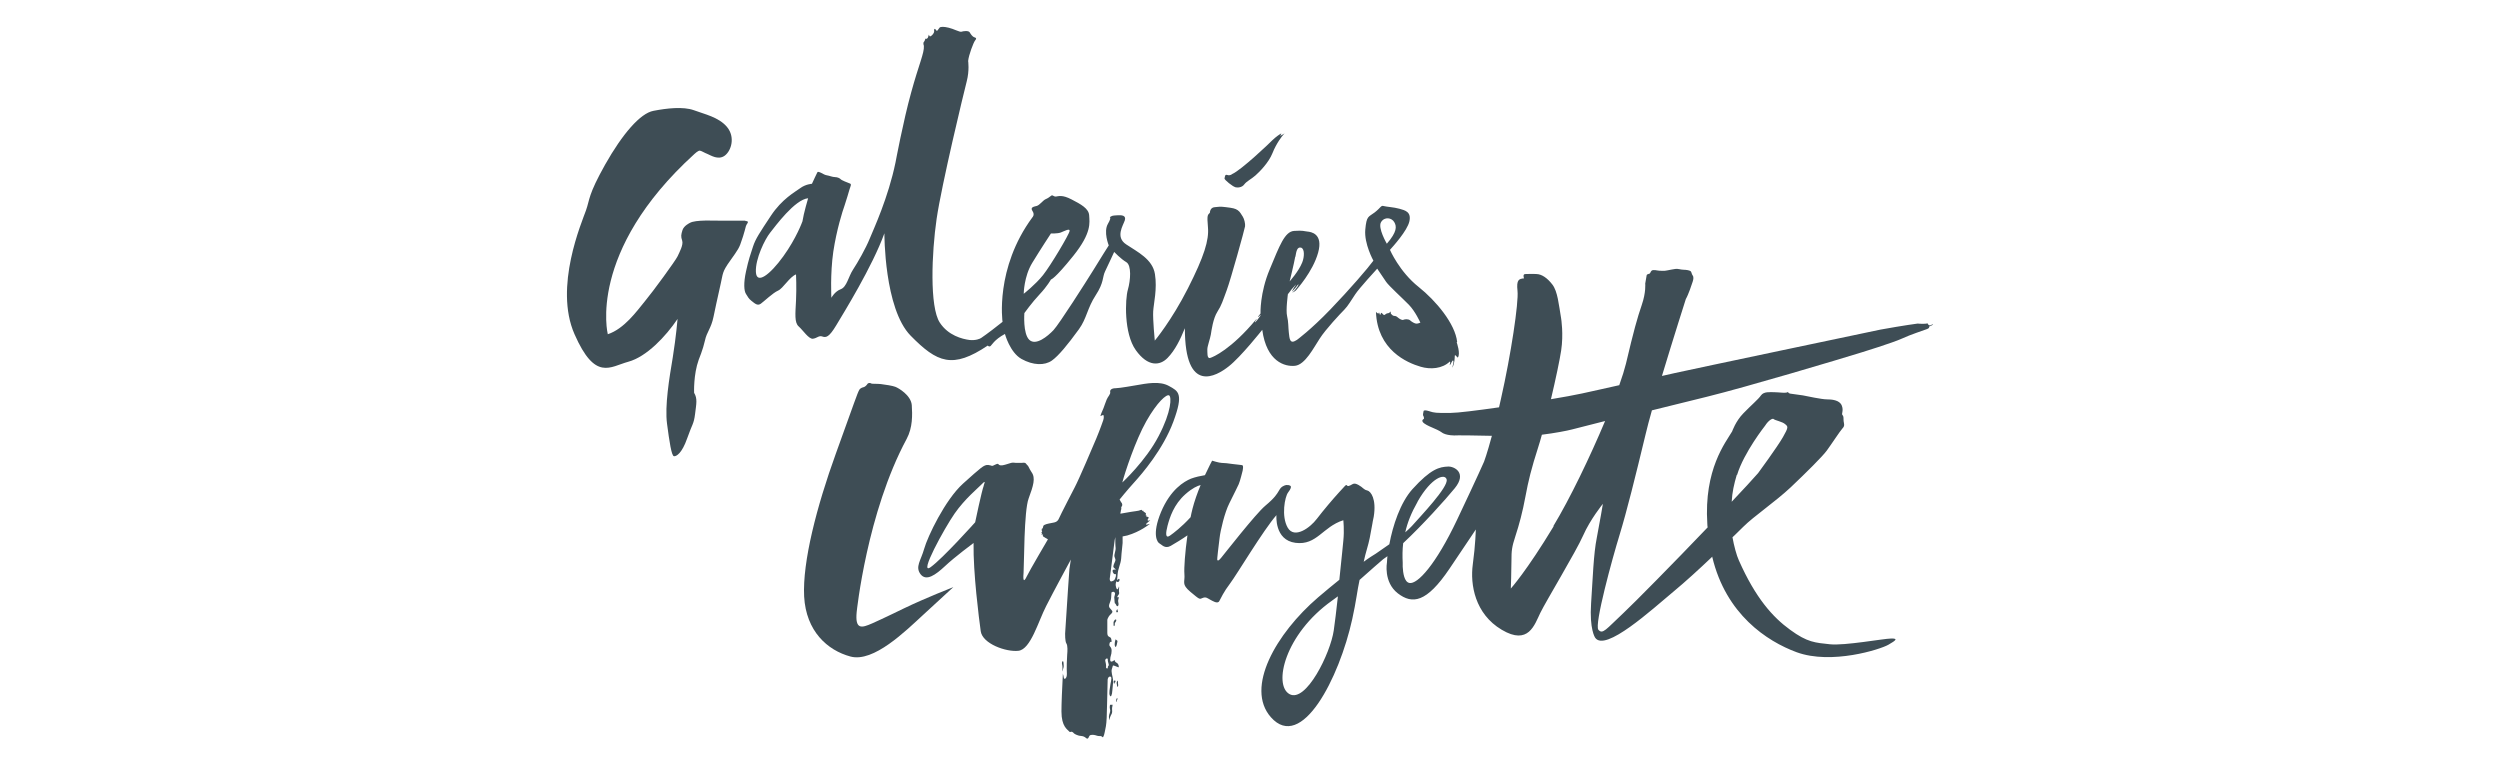
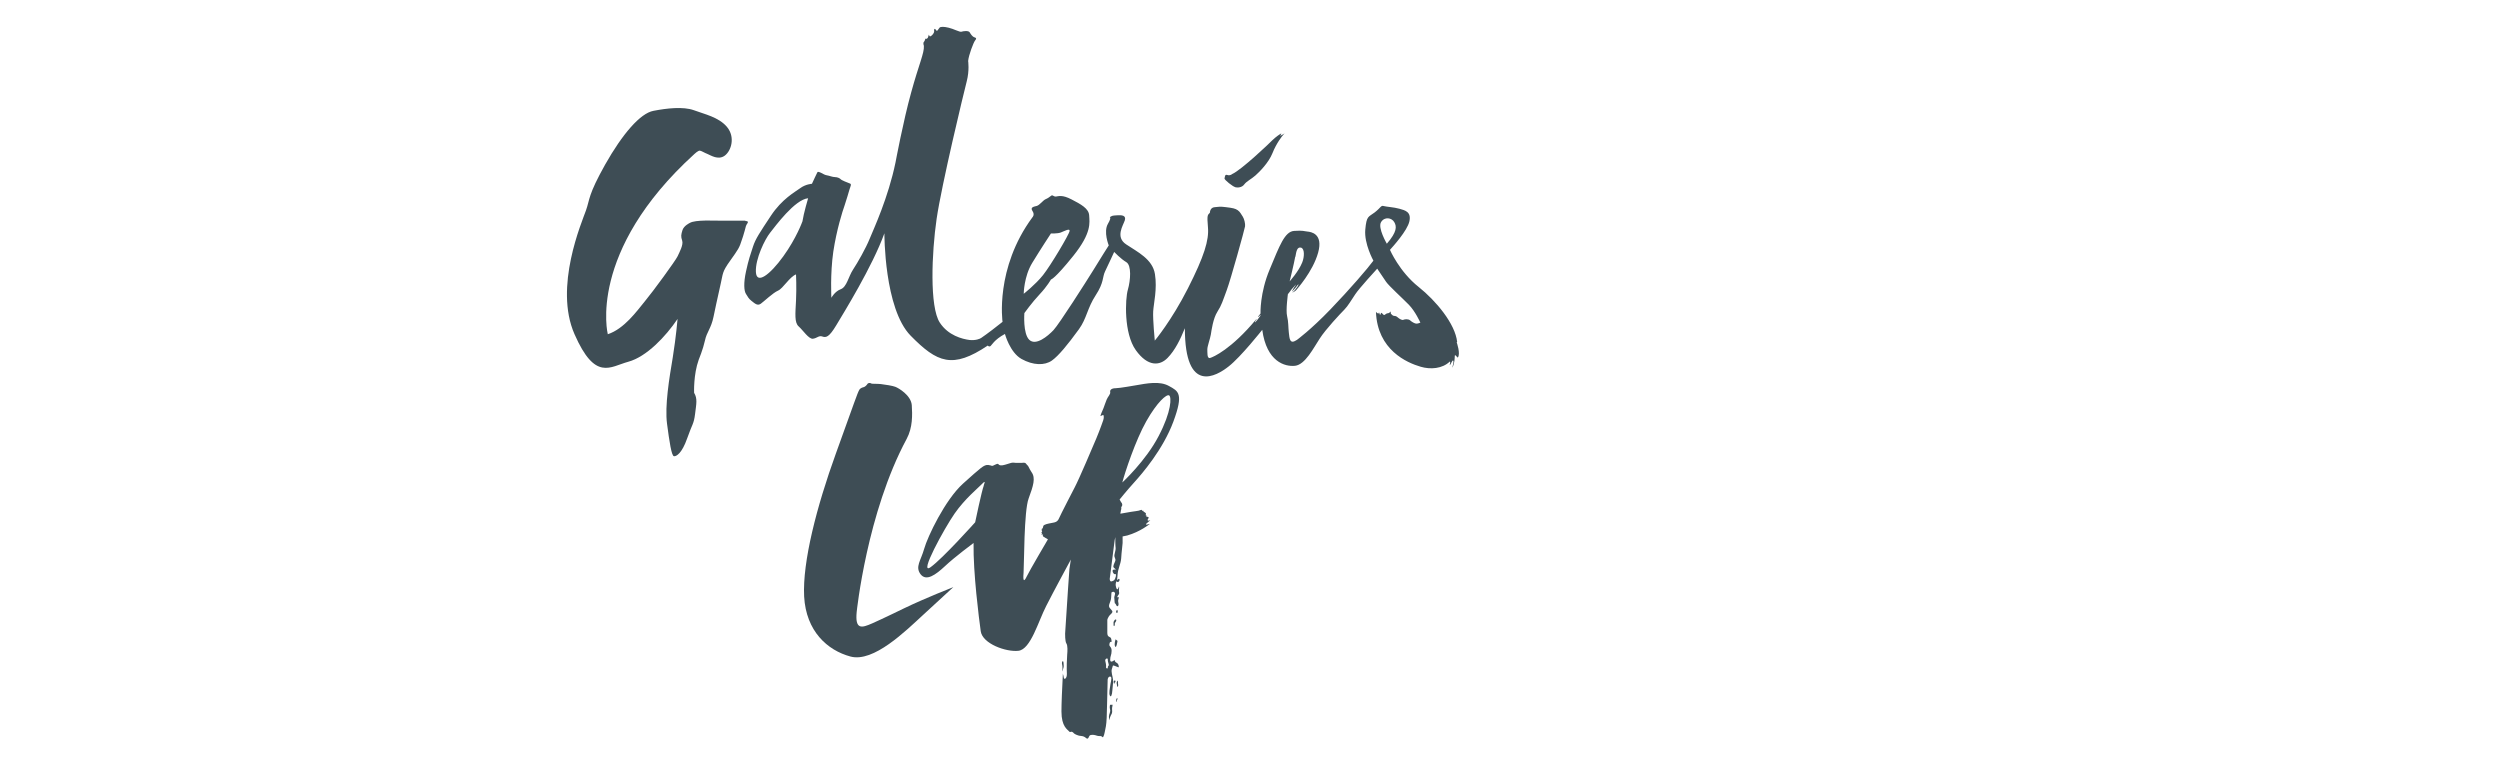
<svg xmlns="http://www.w3.org/2000/svg" id="Layer_1" version="1.1" viewBox="0 0 157 48">
  <path id="path15277" d="M77.58,11.76c.13.03.41.03.56-.18.15-.2.44-.33.7-.56.26-.23.83-.8,1.07-1.4.24-.61.61-1.09.72-1.2.11-.11,0,0-.17.08-.17.09.04-.08,0-.11-.02-.02-.37.23-.55.41-.18.19-1.96,1.88-2.53,2.13,0,0-.13.12-.3.06-.17-.06-.15.12-.18.21-.03.09.54.53.67.55" fill="#3e4d55" />
  <path id="path15281" d="M46.81,13.86c-.15,0-1.1,0-1.51,0-.4,0-1.64-.07-1.98.14,0,0-.37.17-.46.45-.09.29-.11.4-.02.66.09.26-.17.73-.29.99-.12.26-1.55,2.22-2.06,2.83-.5.61-1.29,1.72-2.32,2.06,0,0-1.32-5.17,5.44-11.32,0,0,.23-.22.34-.21.12.02.29.14.48.21.2.08.68.41,1.09.1.41-.31.66-1.16.14-1.79-.52-.63-1.43-.81-2.09-1.06-.67-.24-1.71-.12-2.53.04-.83.15-1.95,1.45-3.04,3.38-1.08,1.93-.95,2.16-1.2,2.87-.25.72-2.03,4.81-.72,7.78,1.3,2.96,2.23,2.04,3.37,1.73,1.15-.31,2.35-1.58,3.1-2.69,0,0-.09,1.1-.3,2.41-.22,1.31-.51,3.05-.36,4.18.15,1.13.28,2,.43,2.03.15.03.51-.19.83-1.11.32-.92.42-.89.5-1.54.08-.65.16-.97-.06-1.33,0,0-.05-1.14.29-2.08,0,0,.27-.65.39-1.2.11-.54.39-.76.54-1.5,0,0,.3-1.44.45-2.07.15-.63.07-.72.59-1.44.51-.72.58-.8.75-1.35,0,0,.12-.34.17-.55.05-.21.08-.34.16-.44.08-.11.03-.16-.12-.16" fill="#3e4d55" />
  <path id="path15285" d="M87.09,15.3s-.58-.99-.36-1.35c.22-.36.67-.28.83,0,.16.27.18.61-.47,1.36M64.83,16.5c.53-.87,1.17-1.84,1.17-1.84,0,0,.42.02.62-.06.21-.08.58-.29.55-.09-.02.2-1.19,2.17-1.67,2.77-.48.6-1.21,1.17-1.21,1.17,0,0,.01-1.09.54-1.95M50.39,13.91s-.37,1.04-1.2,2.19c-.83,1.15-1.68,1.8-1.72.98-.04-.83.57-2.06.89-2.46.32-.4,1.55-2.09,2.39-2.17,0,0-.28.94-.36,1.47M81.35,16.13c.06-.36.11-.63.35-.58.24.06.22.58.08.93-.22.56-.79,1.19-.79,1.19,0,0,.29-1.18.35-1.55M91.51,21.48c-.12-1.15-1.34-2.6-2.42-3.46-1.21-.96-1.8-2.33-1.8-2.33.18-.2,1.09-1.2,1.22-1.79.13-.59-.26-.69-.62-.79-.36-.1-.81-.12-.99-.17-.18-.06-.18.1-.57.4-.39.3-.51.19-.59,1.08-.08.89.51,1.95.51,1.95-.36.49-1.46,1.77-2.7,3.06-1.24,1.29-2.11,1.92-2.11,1.92l-.04.02c-.41.27-.42-.14-.46-.47-.04-.33-.02-.69-.11-1.05-.09-.36.05-1.38.05-1.38,0,0,.11-.13.18-.23.06-.1.24-.26.28-.33.05-.07.05-.06.02,0-.03.06-.04.08-.09.14-.08.12-.14.26-.14.26,0,0,.08-.07.18-.18.1-.11.13-.18.19-.24.06-.07.05-.04.03.02-.02.06-.11.17-.16.24-.07.1-.22.23-.22.23,0,0,.19-.09.24-.15.03-.04,1.06-1.17,1.39-2.37.33-1.2-.46-1.3-.68-1.32-.22-.02-.24-.08-.83-.04-.59.04-.91.92-1.53,2.41-.63,1.49-.58,2.78-.58,2.78-.06.07-.11.13-.16.2,0,0,.02,0,.03-.01,0,0,0,.02-.01.02,0,0,.02,0,.02,0,.06-.07.13-.14.13-.14-.01.07-.03.1-.09.17-.05.07-.06.08-.12.16-.07.07-.14.16-.14.16,0,0,0,.04,0-.04,0-.05.02-.06.08-.13,0-.01.01-.03.02-.04-.01,0-.02.01-.03.02,0,0,0-.01,0-.01,0,0,0,0,0,0-1.57,1.89-2.71,2.38-2.9,2.43-.2.05-.16-.35-.17-.54,0-.2.18-.68.22-.93.04-.25.14-1.01.41-1.43.27-.42.34-.69.59-1.36.25-.67,1.13-3.85,1.15-4.01.02-.16-.05-.46-.14-.6-.1-.14-.16-.3-.32-.41-.16-.11-.32-.14-.73-.19-.41-.05-.42-.03-.72,0-.3.02-.3.35-.3.35-.14.15-.19.12-.12.92.07.8-.23,1.8-1.26,3.83-1.03,2.03-2.08,3.28-2.08,3.28,0,0-.13-1.34-.1-1.84.03-.5.26-1.4.11-2.34-.15-.94-1.1-1.39-1.8-1.86-.71-.46-.19-1.2-.09-1.52.09-.31-.19-.33-.49-.31-.3.02-.28.02-.41.09-.14.07.14-.07-.16.44-.3.51.05,1.36.05,1.36,0,0-.53.83-.98,1.57-.46.74-2.12,3.35-2.49,3.75-.37.39-1.11,1-1.52.61-.41-.39-.31-1.68-.31-1.68,0,0,.48-.67.96-1.18.48-.51.71-.93.71-.93,0,0,.21,0,1.4-1.48,1.18-1.47,1.02-2.1,1-2.54-.02-.44-.53-.71-1.11-1.01-.58-.3-.8-.2-.97-.18-.17.02-.21-.14-.32-.04-.12.09-.18.14-.34.21-.16.07-.37.37-.55.42-.19.05-.43.08-.27.32.16.24,0,.39,0,.39-2.37,3.21-1.88,6.57-1.88,6.57-.28.23-1.01.79-1.34,1.01-.07.05-.33.17-.73.13-.46-.06-1.34-.28-1.87-1.09-.65-.99-.51-4.39-.2-6.52.31-2.13,1.71-7.94,1.89-8.63.18-.69.09-1.28.09-1.28.03-.37.34-1.17.43-1.28.09-.11.11-.17-.04-.21-.14-.05-.23-.21-.3-.32-.08-.11-.4-.07-.51-.03-.1.04-.52-.19-.8-.25-.28-.07-.51-.08-.58,0-.07.08-.14.23-.18.19-.04-.04-.11-.18-.15-.09-.03.09.02.09-.02.2-.04.11-.19.26-.25.24-.07-.02-.05-.19-.09-.04-.04.16-.05.13-.09.18-.05.05-.09-.03-.11.02-.03.06-.02.11-.09.19-.07.07,0,.25,0,.25.03.45-.31,1.14-.8,2.93-.5,1.8-.98,4.38-.98,4.38-.46,2.23-1.37,4.18-1.62,4.79-.25.62-.76,1.51-1.05,1.95-.29.44-.39,1.09-.77,1.23-.38.14-.59.54-.59.54,0,0-.08-1.5.12-2.89.21-1.39.58-2.55.71-2.91.13-.37.24-.79.31-1.01.07-.22.14-.33.02-.37-.12-.04-.54-.21-.58-.27-.04-.05-.19-.13-.35-.13-.16,0-.36-.09-.5-.11-.13-.02-.21-.07-.38-.16-.12-.06-.19-.06-.19-.06,0,0-.03,0-.06.07-.03.07-.23.47-.32.68,0,0-.39.02-.73.27-.34.25-1.15.68-1.85,1.74-.7,1.06-.96,1.44-1.12,1.93-.16.49-.28.82-.44,1.56-.16.73-.13,1.23,0,1.42.12.18.15.28.34.43.2.15.37.34.59.18.22-.16.76-.68,1.08-.82.32-.14.72-.86,1.13-1.02,0,0,.04.82,0,1.64-.04.82-.11,1.39.17,1.63.27.24.63.8.89.77.26-.03.37-.22.59-.14.23.08.42.06.88-.71.46-.77,2.26-3.67,3.02-5.77,0,0-.02,4.73,1.65,6.43,1.67,1.7,2.63,2.1,4.84.62,0,0,.07.09.16.04.09-.05.23-.4.92-.77,0,0,.31,1.16,1.04,1.57.73.41,1.46.42,1.91.1.42-.3.98-.98,1.7-1.97.49-.68.52-1.32,1.05-2.13.53-.81.41-1.13.59-1.5.18-.37.57-1.22.57-1.22,0,0,.42.44.76.64.34.2.27,1.14.1,1.73-.17.59-.26,2.74.5,3.8.76,1.06,1.51.98,1.99.49.48-.49.81-1.18,1.09-1.87,0,4.18,1.98,3.01,2.75,2.4.77-.6,2.11-2.3,2.11-2.3.27,2.01,1.43,2.33,2.06,2.26.64-.07,1.17-1.14,1.55-1.71.37-.58,1.3-1.57,1.54-1.81.24-.24.45-.62.69-.97.23-.36,1.38-1.61,1.38-1.61,0,0,.39.57.56.83.18.26,1.03,1.03,1.43,1.44.4.41.72,1.12.72,1.12,0,0-.18.08-.28.06-.1-.02-.25-.1-.36-.2-.11-.1-.34-.08-.42-.04-.08.04-.22-.04-.3-.1-.08-.06-.14-.14-.26-.14-.12,0-.16-.08-.21-.12-.06-.04-.01-.2-.05-.15-.04.04-.08.1-.16.1-.08,0-.14.06-.2.1-.06.04-.08-.02-.15-.08-.07-.07-.07-.07-.11.04-.05.12-.06-.07-.09-.1-.03-.04,0,.09-.08.05-.08-.04-.12-.1-.12-.1.09,2.4,1.95,3.2,2.81,3.45.61.18,1.36.13,1.83-.33h0c.07.06-.05.27.01.22.06-.05.14-.32.2-.28.06.05-.06.45-.06.45.15-.22.16-.65.16-.74,0-.08.06-.04.12.04.06.08.07.06.07.06.19-.22-.07-.96-.07-.96h0s0,0,0,0Z" fill="#3e4d55" />
  <path id="path15289" d="M69.82,44.26h-.11s-.04.16,0,.29c.05.14-.07.31-.07.45s.04.23.04.23c0,0,0-.14.07-.28.07-.14.11-.16.09-.38-.02-.23.09-.32-.02-.32" fill="#3e4d55" />
  <path id="path15293" d="M70.22,43.01s0-.01,0-.02c0-.02-.01-.04-.01-.06,0-.02,0-.04,0-.06,0-.03,0-.06,0-.09,0,0,0-.02,0-.03,0-.01-.02-.02-.02,0,0,0,0,0,0,.01,0,0,0,0-.01.01-.01.01-.02.02-.03.03-.01.01-.01.02-.02.04,0,.04,0,.08,0,.11,0,0,0,.02.01.03,0,.01,0,.02.01.04,0,.01,0,.02,0,.03,0,0,0,.02,0,.03,0,.01,0,.04.01.04,0,0,.02,0,.02,0,.01,0,.02,0,.03-.02.01-.02.01-.04.01-.06,0-.01,0-.02,0-.03,0,0,0,0,0-.01" fill="#3e4d55" />
  <path id="path15297" d="M70,42.73s-.05.02-.06.06c0,.02,0,.04,0,.06,0,.02,0,.05.01.07,0,0,.02.01.03.01.01,0,.02-.02.02-.03,0-.01,0-.02,0-.03,0,0,.01-.02.02-.02,0,0,0,0,.01,0,0,0,0,0,.01-.01,0,0,0-.02.01-.03,0-.02,0-.06-.01-.07-.01-.01-.04,0-.05,0" fill="#3e4d55" />
  <path id="path15301" d="M70.13,43.87s-.03.06-.04.09c0,0,0,.01,0,.02,0,0,0,.02,0,.02,0,0,0,0,0,0,0,0,0,.01,0,.01,0,0,0,0,0,.01,0,0,0,0,0,.01,0,0,0,.01,0,.02v.02s0,0,0,.01c.01,0,.02,0,.03-.02,0,0,.01-.03.01-.04,0,0,0-.01,0-.02,0,0,0,0,0,0,0,0,0,0,0-.01,0,0,.01-.02.02-.03,0-.01.01-.02.02-.03,0-.01,0-.02,0-.04v-.02s0-.01,0-.02c0-.02-.02-.03-.03-.01" fill="#3e4d55" />
  <path id="path15305" d="M54.77,39.15c-.66.29-1.08.41-.97-.72,0,0,.64-6.23,3.14-10.87.38-.71.36-1.51.32-2.12-.05-.61-.82-1.07-1.04-1.15-.15-.06-.63-.14-.9-.17-.23-.03-.56,0-.61-.04-.05-.04-.19-.05-.24.04-.05.08-.15.17-.22.19-.07.02-.22.05-.29.18-.12.21-.27.68-1.47,4-1.2,3.32-2.1,6.79-1.99,8.97.12,2.18,1.46,3.38,2.91,3.77,1.45.39,3.46-1.6,4.59-2.64,1.13-1.04,1.87-1.72,1.87-1.72,0,0-1.74.68-3.09,1.33,0,0-1.35.66-2.01.95" fill="#3e4d55" />
  <path id="path15309" d="M66.75,42.08c.01-.11.06-.16.05-.28-.01-.12,0-.28-.06-.28,0,0-.05.03-.05.12,0,.09.03.12.03.2s0,.49.03.25" fill="#3e4d55" />
-   <path id="path15313" d="M97.57,33.05c-1.71,2.83-2.69,3.91-2.69,3.91,0,0,.04-1.15.04-1.76s.02-.84.25-1.54c.23-.7.45-1.51.63-2.49.18-.97.36-1.72.81-3.12.07-.21.14-.46.22-.75.81-.1,1.59-.25,1.89-.33.37-.1,1.36-.35,2.08-.53-.95,2.26-2.21,4.88-3.25,6.6M109.09,29.82c.43-1.41,1.76-3.09,1.76-3.09.2-.32.47-.49.54-.41.08.08.55.16.72.32.18.15.22.18-.14.81-.36.63-1.56,2.26-1.56,2.26-.34.39-.94,1.04-1.66,1.8.03-.59.15-1.12.32-1.69M83.76,39.59c-.21,1.45-1.75,4.57-2.78,4-1.03-.57-.3-3.76,2.67-5.87.13-.09.25-.18.37-.27-.09.85-.19,1.65-.26,2.14M74.88,31.99c-.04.16-.08.32-.11.49-.58.63-1.06.99-1.3,1.16-.29.2-.27-.16-.15-.62.14-.52.39-1.34,1.13-1.99.43-.38.75-.52.95-.57-.2.48-.39,1.01-.52,1.52M89.03,31.49c.88-1.54,1.72-1.77,1.82-1.38.12.47-1.64,2.31-2.18,2.92-.11.12-.25.25-.42.4.13-.59.37-1.21.78-1.93M107.53,34.98c.86,3.6,3.43,5.29,5.3,5.98,2.19.8,5.26-.18,5.76-.47.49-.28.62-.4.17-.39-.45,0-2.92.46-3.84.36-.92-.1-1.41-.11-2.5-.91-1.09-.79-2.17-1.99-3.22-4.36-.14-.3-.31-.93-.4-1.45l.15-.14c.22-.22.41-.4.53-.52.66-.66,2-1.56,2.98-2.48.98-.93,1.98-1.92,2.26-2.3.28-.38.84-1.24.99-1.4.16-.16.09-.29.07-.45-.02-.16.02-.29-.07-.38-.09-.09.09-.27-.05-.61-.14-.34-.63-.38-.94-.38-.31,0-1.25-.2-1.5-.25-.25-.04-.66-.09-.79-.11-.14-.02-.14-.11-.14-.11-.09.11-.57.02-.86.02s-.66-.05-.84.2c-.17.25-.63.63-1.11,1.13-.48.49-.7,1.13-.7,1.13-.41.7-1.78,2.38-1.56,5.81,0,.08.01.15.02.22-2.15,2.25-4.6,4.73-5.28,5.37-1.11,1.04-1.31,1.37-1.58,1.06-.27-.31.88-4.5,1.33-5.96.45-1.47,1-3.68,1.63-6.3.1-.43.24-.95.4-1.52,1.03-.25,2.29-.56,3.44-.85,2.55-.63,8.25-2.33,9.76-2.8,0,0,1.92-.59,2.51-.86.59-.27,1.24-.47,1.47-.56,0,0,.14-.04.2-.09.06-.04,0-.09.05-.11.04-.02.18-.07.22-.12.04-.05-.1.02-.16.05-.06.02-.13-.02-.15-.07-.02-.04-.02-.07-.09-.04-.07.02-.43.02-.56,0,0,0-.85.11-2.34.38,0,0-11.95,2.51-12.92,2.73,0,0-.31.07-.8.18.73-2.42,1.5-4.83,1.5-4.83.16-.27.38-.93.43-1.09.05-.15.07-.3,0-.39-.07-.09-.07-.23-.13-.27-.06-.05-.27-.09-.44-.09-.17,0-.38-.08-.52-.05-.14.03-.3.04-.5.09-.2.05-.41.02-.51.02-.1,0-.38-.09-.48,0-.1.09-.05.18-.18.2-.13.03-.13.09-.13.09-.06.33-.09.52-.09.52,0,0,.06.54-.22,1.35-.28.82-.5,1.6-.99,3.68-.09.36-.23.82-.42,1.35-.87.19-1.72.39-2.34.52-.47.1-1.16.23-1.95.36.3-1.26.56-2.51.64-3.05.16-1.04,0-2.02,0-2.02-.15-.89-.22-1.7-.55-2.13-.33-.43-.68-.65-.99-.66-.31-.02-.52,0-.71,0s-.08.27-.08.27c-.31.03-.49.07-.41.79.08.72-.41,4-1.04,6.78-.04.18-.08.36-.12.53-1.4.2-2.61.35-3.02.35-.97.02-1.08-.02-1.31-.09,0,0-.38-.14-.41-.02-.03.12-.05.26-.02.29.03.03.07.18.03.2-.04.03-.13.07-.06.19.07.11.35.25.57.34.22.09.48.21.63.32,0,0,.26.23,1.04.18,0,0,1.07,0,2.1.03-.3,1.12-.49,1.62-.49,1.62,0,0-.34.79-1.69,3.64-1.35,2.85-2.5,4.08-3,3.98-.32-.06-.4-.62-.42-1.02,0-.08,0-.16,0-.25-.02-.42-.02-.82.03-1.23,1.23-1.15,2.66-2.74,3.24-3.45.79-.97-.04-1.38-.42-1.36-.54.02-1.08.14-2.24,1.42-.76.85-1.23,2.28-1.45,3.46-.47.33-.85.59-.85.59-.11.07-.43.26-.76.51.12-.58.29-1.03.38-1.5.19-1,.19-1.04.19-1.04.04-.18.06-.29.06-.29.18-1.11-.18-1.6-.41-1.65-.23-.05-.25-.18-.54-.34-.29-.16-.34-.07-.52.02-.18.09-.18.02-.23-.01-.05-.04-.06,0-.47.44-.41.45-.97,1.11-1.4,1.67-.43.57-1.41,1.28-1.83.56-.42-.72-.18-1.95.02-2.21.2-.26.2-.36.16-.41-.05-.04-.2-.11-.41-.02-.2.09-.23.16-.34.34-.11.18-.23.41-.84.92-.61.51-2.61,3.08-2.78,3.28-.17.2-.18.16-.23.14-.04-.02.09-.94.14-1.4.05-.46.32-1.6.61-2.17.29-.57.59-1.2.59-1.2.09-.2.23-.79.25-.86.02-.07.04-.28,0-.32-.04-.04-.38-.05-.63-.09-.25-.04-.54-.07-.69-.07s-.6-.14-.6-.14c0,0-.2.37-.45.91-.25.04-.62.12-.88.22-.43.18-1.28.67-1.88,2.1-.59,1.43-.22,1.91-.09,1.97.13.06.33.36.7.15.28-.16.74-.44,1.05-.66-.15,1.06-.22,2.07-.19,2.42.05.54-.21.63.38,1.13.6.5.56.47.77.38s.33.04.47.11c.14.07.46.29.57.09.11-.2.27-.57.68-1.11.41-.54,2.08-3.34,2.91-4.29,0,0-.14,1.57,1.2,1.74,1.34.17,1.7-1.01,3-1.42,0,0,.07.63,0,1.29,0,0-.11,1.15-.25,2.45-.41.33-.86.7-1.34,1.11-2.63,2.26-4.59,5.67-2.96,7.52,1.93,2.19,4.3-2.47,5.11-6.16.25-1.12.32-1.84.46-2.46.74-.66,1.2-1.06,1.48-1.3.08-.06.17-.12.27-.19-.01.14-.03.27-.03.39h0s-.23,1.23.68,1.94c.91.7,1.8.6,3.25-1.55,1.45-2.15,1.65-2.46,1.65-2.46,0,0-.02.95-.19,2.2-.17,1.25.13,3.1,1.82,4.1,1.68,1,2.06-.32,2.42-1.06.36-.74,2.24-3.84,2.69-4.86.45-1.02,1.24-1.99,1.24-1.99,0,0-.18,1.09-.38,2.12-.21,1.04-.25,2.51-.36,4.13-.11,1.63.25,2.15.25,2.15.62.95,3.59-1.78,4.95-2.91.69-.57,1.58-1.38,2.42-2.18" fill="#3e4d55" />
-   <path id="path15317" d="M70.2,38.41s.02-.01.01-.03c0-.01-.02-.01-.02-.02,0,0,0-.03,0-.04,0-.01,0-.02,0-.03,0,0-.01-.02-.02-.02-.01,0-.02.01-.03.02,0,0-.01.02-.02.03-.01.04-.04.09,0,.13.02.01.04,0,.06,0,0,0,.01-.02.02-.03" fill="#3e4d55" />
+   <path id="path15317" d="M70.2,38.41c0-.01-.02-.01-.02-.02,0,0,0-.03,0-.04,0-.01,0-.02,0-.03,0,0-.01-.02-.02-.02-.01,0-.02.01-.03.02,0,0-.01.02-.02.03-.01.04-.04.09,0,.13.02.01.04,0,.06,0,0,0,.01-.02.02-.03" fill="#3e4d55" />
  <path id="path15321" d="M70.09,36.15c-.04.13-.07.27-.16.31-.09.04-.22.14-.24-.1.21-1.63.31-2.43.31-2.43,0,0,.02-.08.04-.2,0,.15,0,.53.02.67.02.18-.11.43-.07.56.04.14.09.18.04.29-.04.11-.16.31-.09.39.07.08.18.13.11.13s-.18-.02-.18.09.11.2.11.2c0,0,.13-.06.09.07M69.57,41.47c0,.09.08.27.06.31-.02.05-.03.04-.03.04,0,0-.03.03-.03.11,0,.09-.13.05-.11-.04s-.03-.32-.05-.39c-.02-.07.05-.13.05-.13.1-.05.11,0,.11.08M61.78,30.5c-.13.33-.54,2.3-.54,2.3,0,0-2.03,2.27-2.8,2.82-.78.55.87-2.45,1.51-3.37.64-.92,1.47-1.6,1.67-1.81.2-.2.28-.28.16.04M71.99,26.45c.68-1.2,1.27-1.71,1.43-1.62.16.09.16,1-.66,2.56-.81,1.56-2.28,2.91-2.28,2.91.17-.64.83-2.65,1.51-3.85M72.07,32.62c.09-.09.06-.14.06-.14,0,0-.09-.04-.13-.03-.04.01-.01,0,0-.03.02-.03,0-.05-.04-.06-.04,0,0-.04.01-.08,0-.04-.03-.07-.07-.1-.03-.03-.09-.03-.09-.06v-.04s-.11,0-.11,0c.06-.04.02-.08-.07-.05-.09.03-.12.05-.3.07-.06,0-.46.07-.97.16,0-.05.01-.09.02-.12.02-.1,0-.07.03-.15.03-.08-.03-.13.03-.18.06-.06.05-.2-.04-.28l-.09-.16s.45-.56.93-1.09c.47-.52,1.8-2.05,2.45-3.81.65-1.76.32-1.9-.28-2.23-.59-.33-1.4-.16-2.1-.04,0,0-1.01.18-1.25.18-.24,0-.37.1-.34.24.03.14-.15.29-.22.47-.07.17-.14.38-.2.54-.07.16-.23.52-.18.5.05-.02.16-.1.18-.05.02.06.03.17-.02.32,0,0-.2.58-.43,1.13-.23.54-1.07,2.53-1.36,3.08-.29.54-.61,1.2-.81,1.58-.2.38-.19.55-.47.62-.28.06-.47.08-.61.15-.17.08-.02.21-.21.27.02.01.04.03.06.04-.05.07-.04.06,0,.13-.02.02-.04.05-.07.07.02,0,.04.02.07.02-.02.02-.03.06-.06.08.04,0,.08,0,.12,0-.04.07-.03.12.05.15,0,0,.15.1.25.15,0,0-1.17,1.99-1.33,2.33-.16.34-.25.34-.2-.22.04-.57.02-3.89.32-4.68.29-.79.45-1.28.18-1.65-.08-.11-.13-.23-.19-.34-.02-.05-.05-.08-.09-.11-.04-.04-.07-.11-.13-.13-.07-.02-.17,0-.24,0-.02,0-.04,0-.06,0-.09,0-.18,0-.27,0-.11-.01-.18-.03-.3,0-.11.03-.22.07-.33.1-.11.03-.32.1-.43.02-.03-.02-.04-.05-.07-.06-.05-.01-.12.03-.17.05-.26.14-.17.05-.44.02-.27-.02-.45.16-1.58,1.17-1.13,1.02-2.23,3.34-2.44,4.09-.21.75-.58,1.13-.23,1.6.36.47.95.04,1.54-.51.59-.56,1.79-1.45,1.79-1.45-.03,1.88.34,4.74.45,5.54.11.79,1.6,1.32,2.37,1.23.77-.09,1.24-1.84,1.74-2.81.47-.93,1.46-2.75,1.55-2.92-.03.19-.06.38-.09.59,0,0-.14,1.94-.27,4.06,0,0-.01.49.08.62.09.13.07.5.05.7-.02.21-.04.87-.02,1.18.02.32-.18.45-.2.24-.01-.12-.05-.17-.05-.24-.05,1-.09,1.87-.09,2.39,0,.96.38,1.13.5,1.27.07.08.11-.1.29.11,0,0,.17.14.45.16.28.02.32.21.41.16.09-.05.06-.19.19-.22.13-.03.26,0,.38.04.12.05.25,0,.31.05.05.06.08.05.08.05,0,0,.07-.1.11-.33.05-.23.1-.43.12-.88.02-.43.03-1.2.06-2.32,0-.02,0-.03,0-.05,0-.08.03-.22.14-.23.15-.01.09.21.04.46-.04.26-.11.6-.04.73.06.13.14,0,.16-.35.02-.34.06-.46.04-.65-.02-.19-.14-.5-.07-.68.07-.18.02-.25.18-.18.16.07.25.09.25.09,0,0,.02-.21-.14-.29-.15-.08-.11-.18-.11-.18,0,0-.29.25-.29,0s.09-.3.09-.57-.16-.25-.14-.4c.02-.16.05-.16.14-.16,0,0,0-.21-.07-.27-.07-.06-.2-.04-.2-.3,0-.27,0-.54,0-.81,0,0,.03-.19.22-.36.2-.18.06-.22-.07-.39-.13-.17.07-.34.09-.65l.02-.32s.12-.1.2,0c.08.09-.05.23-.02.37.02.14.01.32.05.32.04,0,.06.12.11.16.05.04.14-.02.09-.23-.05-.21.09-.34.02-.32-.07.02-.13,0-.02-.14.11-.13.02-.15.04-.34.03-.18,0-.2,0-.2,0,0-.09.37-.18.05-.05-.19-.02-.25.02-.37h0s.02,0,.04.02c.01,0,.02.02.03.03.02,0,.07-.03.09-.04.02-.02,0-.02.02-.04,0-.01.02-.03.02-.04,0-.03,0-.08-.04-.09-.04,0-.05.05-.08.06-.03,0-.02-.01-.04-.02,0,0,0,0,0,0,.01-.06.03-.14.03-.24.02-.46.2-.69.23-1.08.02-.39.09-.86.09-.97v-.41c.11-.02.21-.04.29-.06.81-.23,1.4-.71,1.4-.71,0,0,.05-.04-.06,0,0,0-.28.09-.11-.06.17-.14.22-.19.22-.19,0,0-.24.08-.15-.01" fill="#3e4d55" />
  <path id="path15325" d="M70.18,40.25l-.12-.1s-.11.3-.03.45c.08.15.15-.35.15-.35" fill="#3e4d55" />
  <path id="path15329" d="M69.98,39.32s.03-.07.03-.1c0-.02,0-.05,0-.07,0-.03.01-.03.03-.06.02-.03.05-.07.06-.11,0-.02,0-.04,0-.06-.07-.07-.16.1-.17.15,0,.05,0,.1,0,.15,0,.04,0,.12.06.1" fill="#3e4d55" />
</svg>